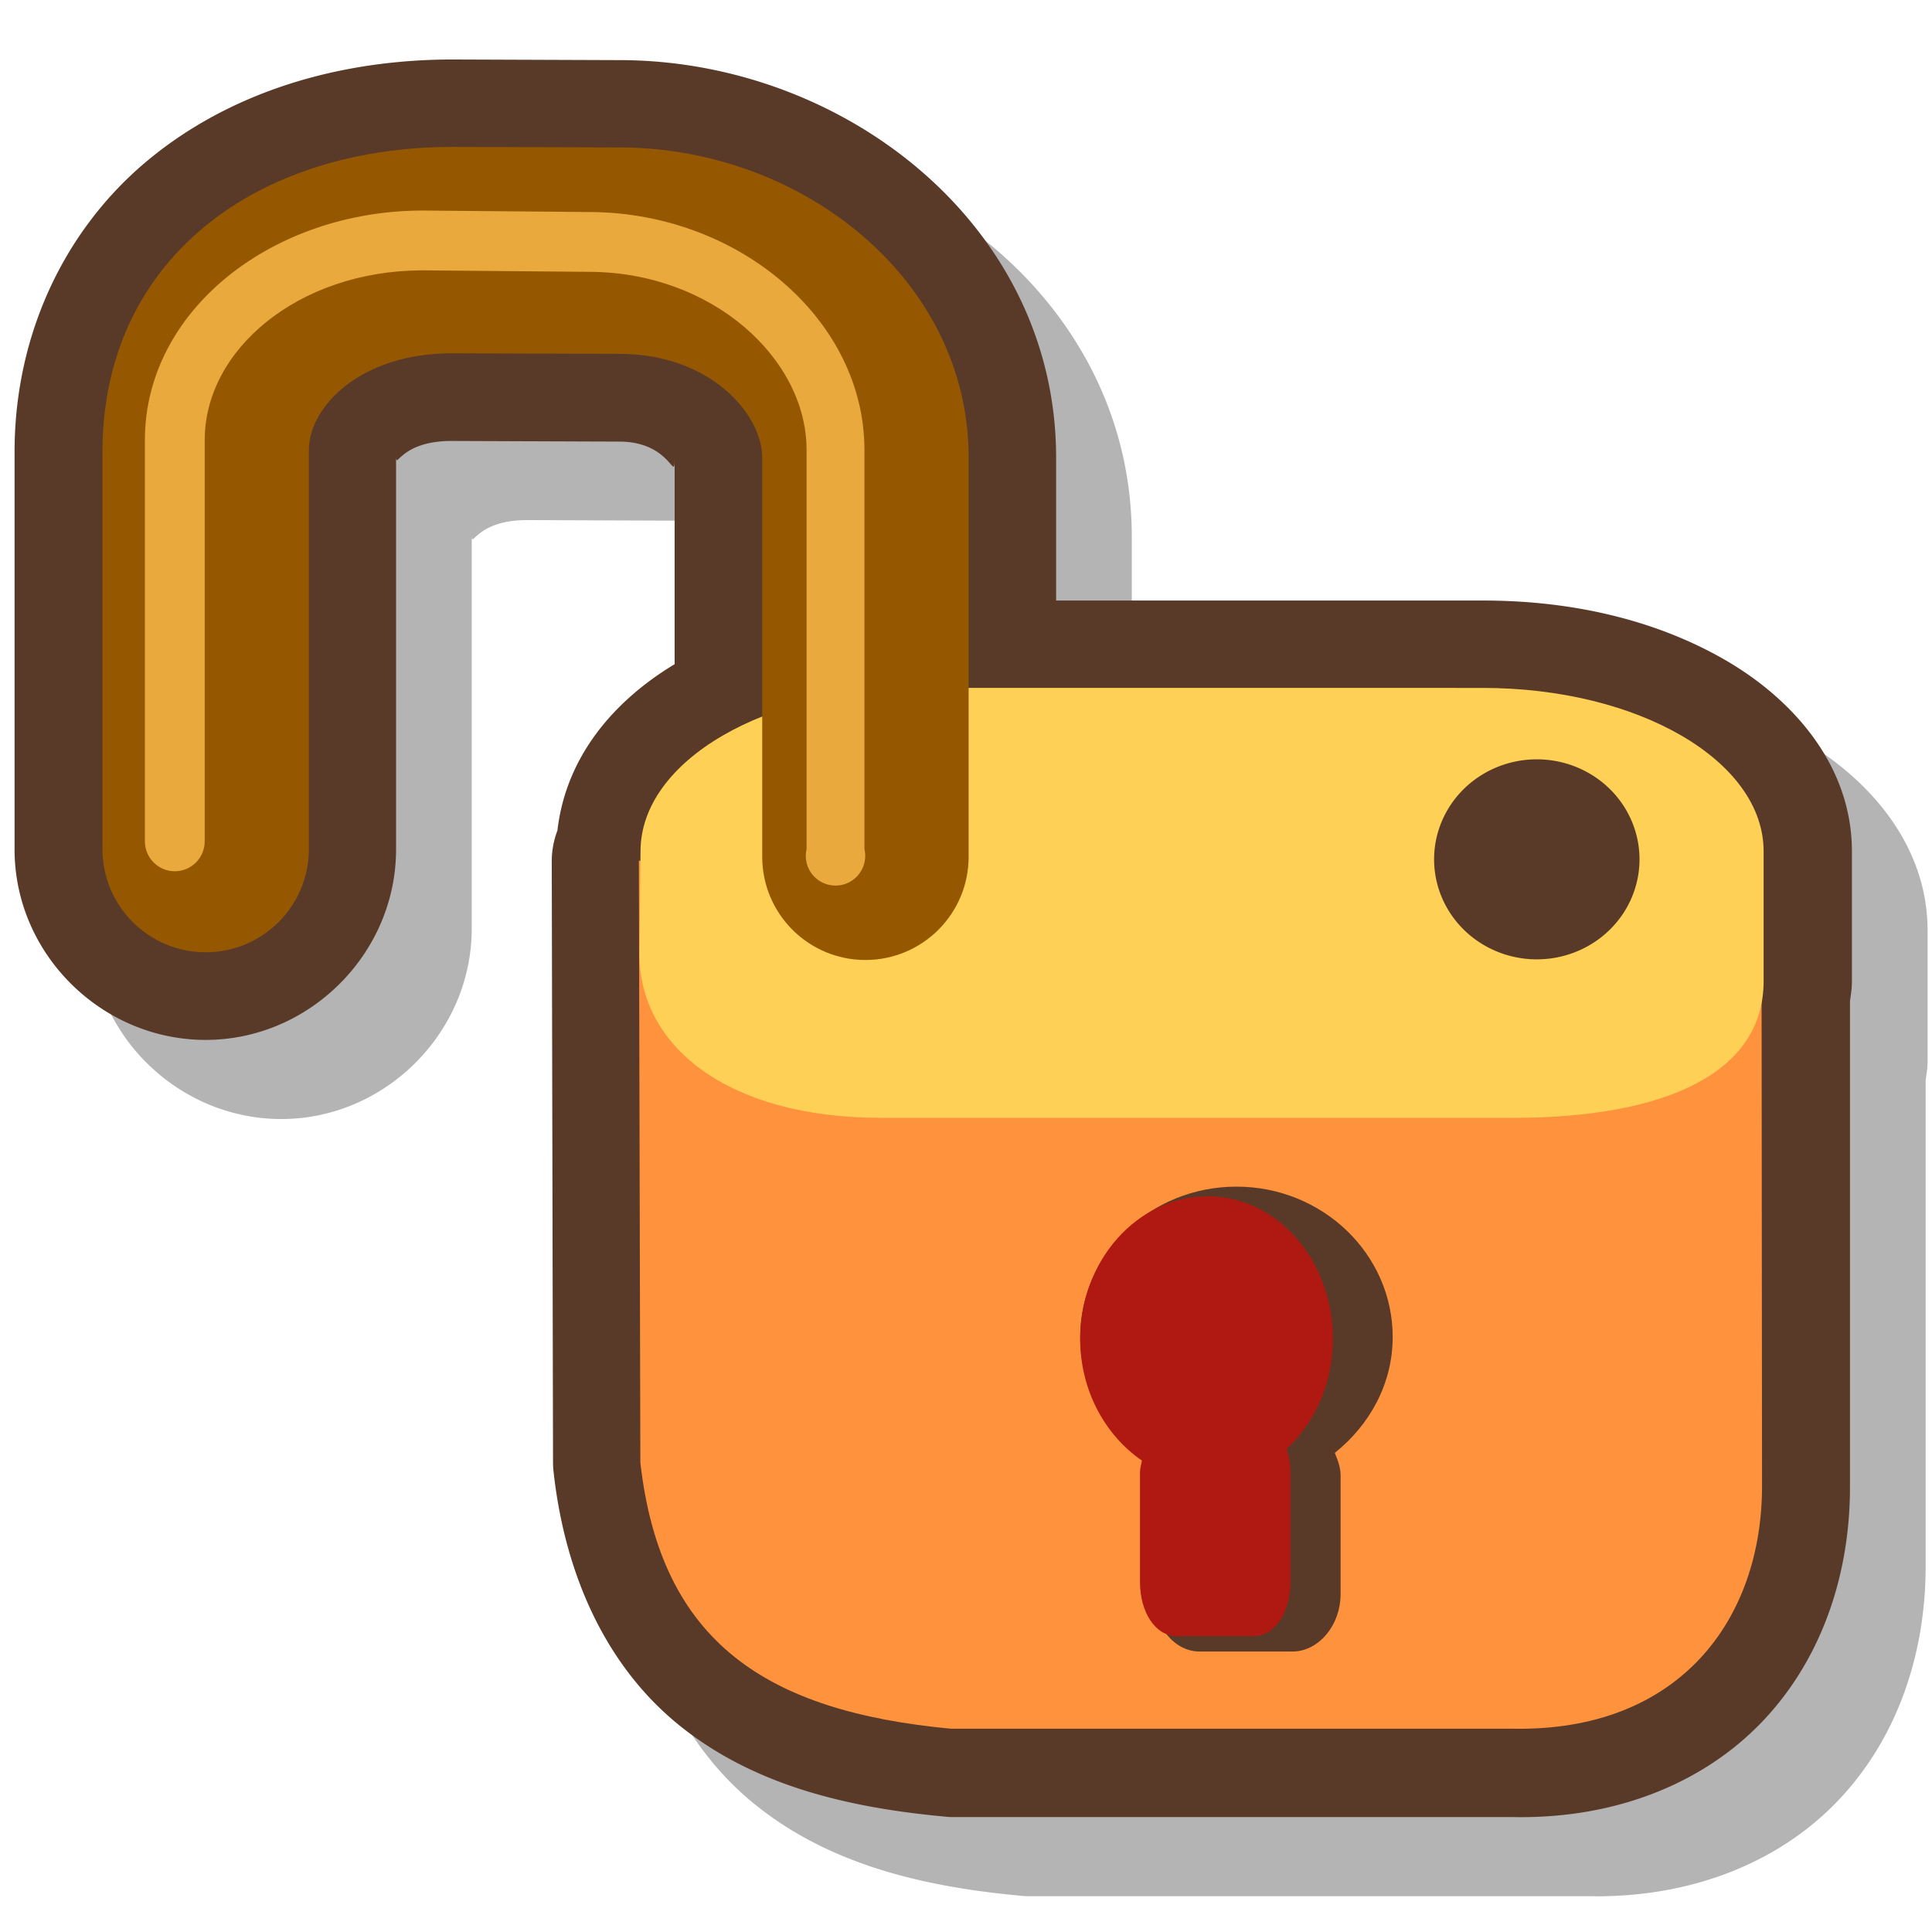
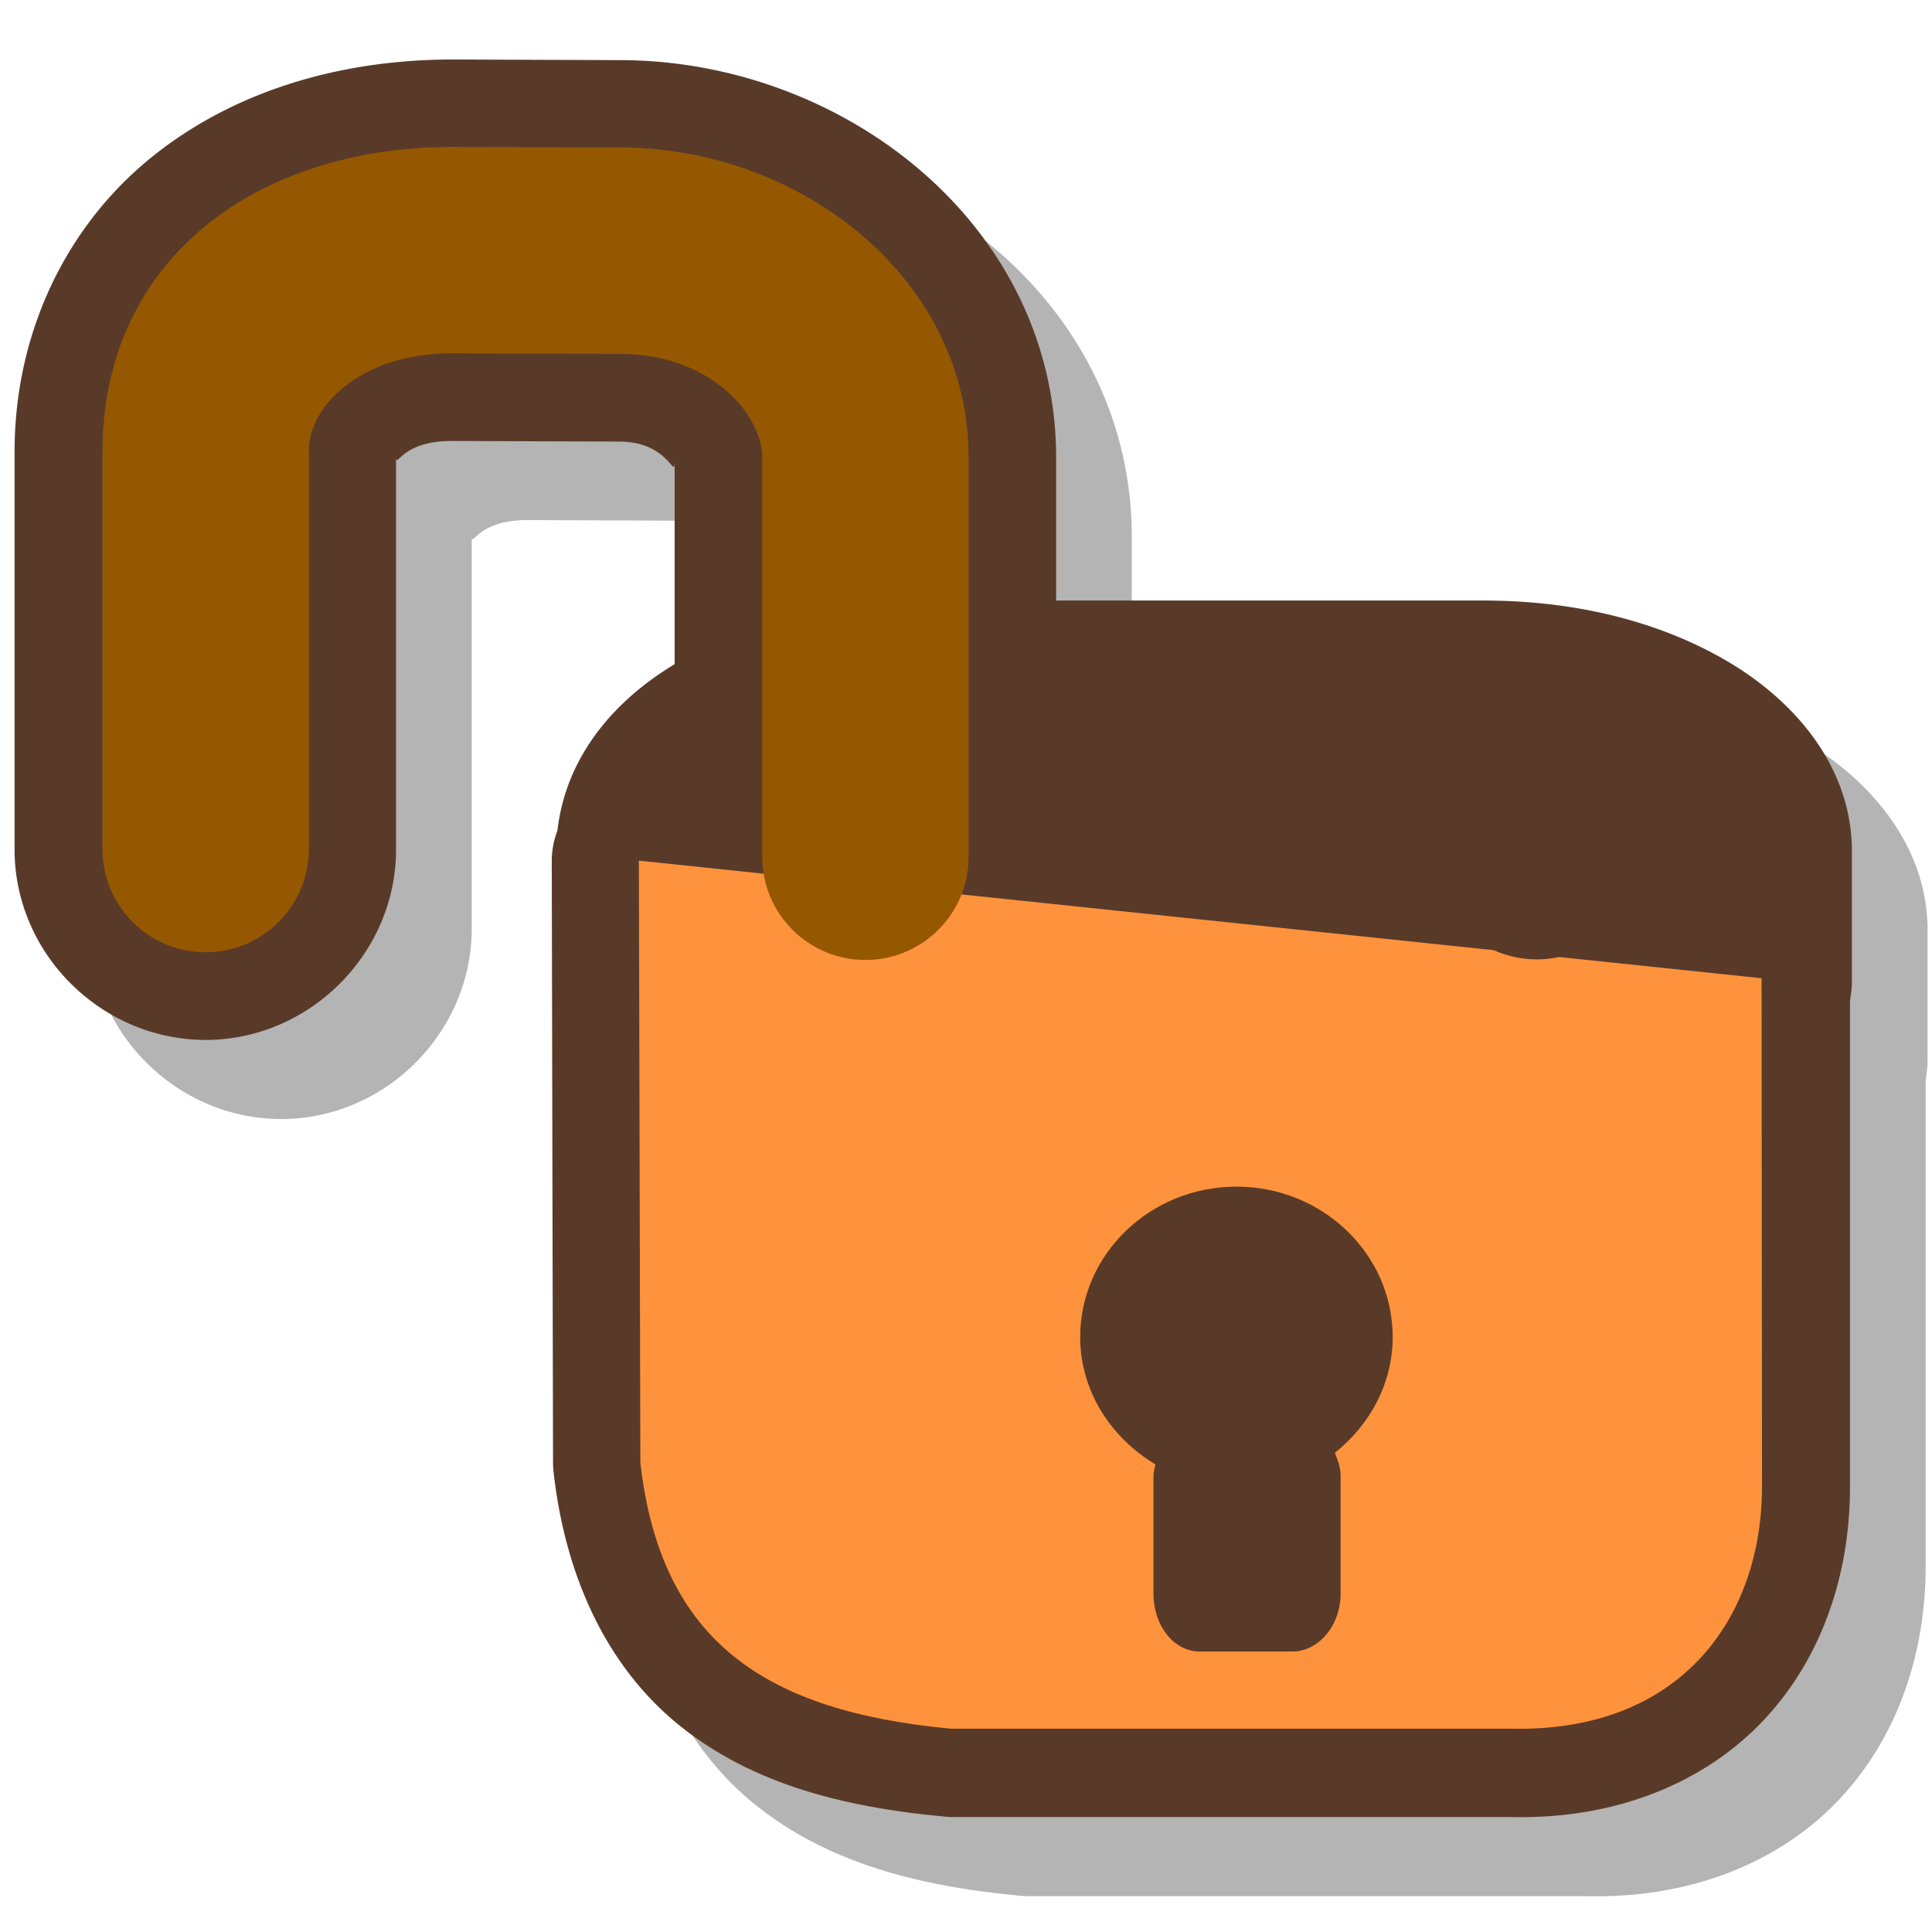
<svg xmlns="http://www.w3.org/2000/svg" xmlns:ns1="http://sodipodi.sourceforge.net/DTD/sodipodi-0.dtd" xmlns:ns2="http://www.inkscape.org/namespaces/inkscape" version="1.0" x="0" y="0" width="90" height="90" id="svg704" ns1:version="0.32" ns1:docname="lock-insecure.svg" ns2:version="0.46+devel" ns2:output_extension="org.inkscape.output.svg.inkscape">
  <ns1:namedview id="base" ns2:zoom="5.6568543" ns2:cx="43.990067" ns2:cy="44.418223" ns2:window-width="1014" ns2:window-height="724" ns2:window-x="0" ns2:window-y="1" ns2:current-layer="svg704" width="90px" height="90px" showgrid="false" />
  <defs id="defs706" />
  <path transform="matrix(0.959,0,0,0.959,16.431,3.97)" d="M 8.562,2.594 C 2.947,2.589 -2.285,4.193 -6.25,7.469 c -3.965,3.276 -6.462,8.315 -6.5,14.062 a 4.243,4.243 0 0 0 0,0.031 l 0,19.406 c 0,5.079 4.234,9.25 9.281,9.25 5.047,0 9.25,-4.203 9.25,-9.25 l 0,-19.406 c 0,1.325 -0.1,-0.438 2.688,-0.438 l 8.125,0.031 a 4.243,4.243 0 0 0 0.031,0 c 2.569,-1e-6 2.688,2.106 2.688,0.781 l 0,10.031 C 16.32,33.771 14.048,36.477 13.625,40 c -0.001,0.01 0.001,0.021 0,0.031 a 4.243,4.243 0 0 0 -0.281,1.5 l 0.062,29.25 A 4.243,4.243 0 0 0 13.438,71.25 c 0.579,5.135 2.647,9.485 6.125,12.281 3.478,2.796 7.861,3.944 12.781,4.406 A 4.243,4.243 0 0 0 32.75,87.969 l 27.281,0 c 5.057,0.099 9.386,-1.694 12.25,-4.781 2.864,-3.088 4.133,-7.187 4.125,-11.281 l 0,-23.531 0,-0.031 C 76.443,48.033 76.5,47.769 76.5,47.375 l 0,-6.312 c 2e-6,-4.159 -2.842,-7.374 -6.125,-9.281 C 67.092,29.874 63.036,28.875 58.594,28.875 l -20.75,0 0,-6.938 c 5e-6,-11.266 -10.232,-19.208 -21,-19.312 l -8.25,-0.031 a 4.243,4.243 0 0 0 -0.031,0 z" id="path2698" style="font-size:12px;fill:#000000;fill-opacity:0.294;fill-rule:evenodd" ns2:original="M 8.5625 6.84375 C -1.056451 6.8360731 -8.438059 12.314619 -8.5 21.5625 L -8.5 40.96875 C -8.5 43.738803 -6.238803 45.96875 -3.46875 45.96875 C -0.698697 45.96875 1.53125 43.738803 1.53125 40.96875 L 1.53125 21.5625 C 1.53125 19.490802 4.018865 16.875 8.46875 16.875 L 16.625 16.90625 C 21.074866 16.906249 23.5625 19.865862 23.5625 21.9375 L 23.5625 34.53125 C 19.98771 35.959995 17.65625 38.337498 17.65625 41.0625 L 17.65625 41.53125 L 17.59375 41.53125 L 17.65625 70.78125 C 18.643559 79.535141 23.802131 82.878069 32.75 83.71875 L 60.03125 83.71875 C 68.208467 83.87834 72.168109 78.352095 72.15625 71.90625 L 72.15625 48.34375 C 72.208507 48.036244 72.25 47.707096 72.25 47.375 L 72.25 41.0625 C 72.250002 36.663816 66.153375 33.125 58.59375 33.125 L 33.59375 33.125 L 33.59375 21.9375 C 33.593754 13.306014 25.552745 6.960209 16.8125 6.875 L 8.5625 6.84375 z " ns2:radius="4.2426405" ns1:type="inkscape:offset" />
  <path ns1:type="inkscape:offset" ns2:radius="4.2426405" ns2:original="M 8.5625 6.84375 C -1.056451 6.8360731 -8.438059 12.314619 -8.5 21.5625 L -8.5 40.96875 C -8.5 43.738803 -6.238803 45.96875 -3.46875 45.96875 C -0.698697 45.96875 1.53125 43.738803 1.53125 40.96875 L 1.53125 21.5625 C 1.53125 19.490802 4.018865 16.875 8.46875 16.875 L 16.625 16.90625 C 21.074866 16.906249 23.5625 19.865862 23.5625 21.9375 L 23.5625 34.53125 C 19.98771 35.959995 17.65625 38.337498 17.65625 41.0625 L 17.65625 41.53125 L 17.59375 41.53125 L 17.65625 70.78125 C 18.643559 79.535141 23.802131 82.878069 32.75 83.71875 L 60.03125 83.71875 C 68.208467 83.87834 72.168109 78.352095 72.15625 71.90625 L 72.15625 48.34375 C 72.208507 48.036244 72.25 47.707096 72.25 47.375 L 72.25 41.0625 C 72.250002 36.663816 66.153375 33.125 58.59375 33.125 L 33.59375 33.125 L 33.59375 21.9375 C 33.593754 13.306014 25.552745 6.960209 16.8125 6.875 L 8.5625 6.84375 z " style="font-size:12px;fill:#593a28;fill-opacity:1;fill-rule:evenodd" id="path3307" d="M 8.562,2.594 C 2.947,2.589 -2.285,4.193 -6.25,7.469 c -3.965,3.276 -6.462,8.315 -6.5,14.062 a 4.243,4.243 0 0 0 0,0.031 l 0,19.406 c 0,5.079 4.234,9.25 9.281,9.25 5.047,0 9.25,-4.203 9.25,-9.25 l 0,-19.406 c 0,1.325 -0.1,-0.438 2.688,-0.438 l 8.125,0.031 a 4.243,4.243 0 0 0 0.031,0 c 2.569,-1e-6 2.688,2.106 2.688,0.781 l 0,10.031 C 16.32,33.771 14.048,36.477 13.625,40 c -0.001,0.01 0.001,0.021 0,0.031 a 4.243,4.243 0 0 0 -0.281,1.5 l 0.062,29.25 A 4.243,4.243 0 0 0 13.438,71.25 c 0.579,5.135 2.647,9.485 6.125,12.281 3.478,2.796 7.861,3.944 12.781,4.406 A 4.243,4.243 0 0 0 32.75,87.969 l 27.281,0 c 5.057,0.099 9.386,-1.694 12.25,-4.781 2.864,-3.088 4.133,-7.187 4.125,-11.281 l 0,-23.531 0,-0.031 C 76.443,48.033 76.5,47.769 76.5,47.375 l 0,-6.312 c 2e-6,-4.159 -2.842,-7.374 -6.125,-9.281 C 67.092,29.874 63.036,28.875 58.594,28.875 l -20.75,0 0,-6.938 c 5e-6,-11.266 -10.232,-19.208 -21,-19.312 l -8.25,-0.031 a 4.243,4.243 0 0 0 -0.031,0 z" transform="matrix(0.959,0,0,0.959,12.906,0.284)" />
  <path ns1:nodetypes="ccccccc" id="path3177" d="m 29.761,40.092 0.069,28.037 c 0.946,8.391 5.891,11.595 14.468,12.401 l 26.15,0 c 7.838,0.153 11.645,-5.144 11.634,-11.323 L 82.061,45.57 z" style="font-size:12px;fill:#ff933d;fill-opacity:1;fill-rule:evenodd" />
-   <path ns1:nodetypes="ccccccccc" d="m 42.918,32.045 c -7.246,0 -13.08,3.394 -13.08,7.611 l -0.049,4.807 c 0,4.216 4.027,7.611 11.273,7.611 l 29.391,0 c 7.246,0 11.703,-2.152 11.703,-6.368 l 0,-6.049 c 0,-4.216 -5.834,-7.611 -13.08,-7.611 z" style="font-size:12px;fill:#ffd056;fill-opacity:1;fill-rule:evenodd" id="path3179" />
  <path style="font-size:12px;fill:#955801;fill-opacity:1;fill-rule:evenodd;stroke:none" d="m 4.773,20.951 0,18.601 c 0,2.655 2.152,4.808 4.808,4.808 2.655,0 4.808,-2.152 4.808,-4.808 l 0,-18.601 c 0,-1.986 2.384,-4.493 6.65,-4.493 l 7.818,0.027 c 4.265,0 6.65,2.84 6.65,4.826 l 0,18.601 c 0,2.655 2.152,4.808 4.808,4.808 2.655,0 4.808,-2.152 4.808,-4.808 l 0,-18.601 C 45.121,13.037 37.414,6.951 29.036,6.87 L 21.128,6.843 C 11.908,6.836 4.833,12.087 4.773,20.951 z" id="path3187" ns1:nodetypes="ccsccccccsccccc" />
  <path style="font-size:12px;fill:#593a28;fill-rule:evenodd" d="m 57.598,55.278 c -4.013,0 -7.279,3.138 -7.279,7.009 0,2.516 1.44,4.694 3.505,5.931 -0.034,0.191 -0.09,0.335 -0.09,0.539 l 0,5.482 c 0,1.498 0.949,2.696 2.157,2.696 l 4.313,0 c 1.208,-2e-6 2.247,-1.198 2.247,-2.696 l 0,-5.482 c 0,-0.419 -0.133,-0.725 -0.27,-1.078 1.615,-1.286 2.696,-3.214 2.696,-5.392 0,-3.871 -3.266,-7.009 -7.279,-7.009 z" id="path3181" />
-   <path id="path3185" d="m 56.25,55.728 c -3.253,0 -5.931,2.981 -5.931,6.65 0,2.407 1.176,4.496 2.876,5.661 -0.028,0.182 -0.09,0.344 -0.09,0.539 l 0,5.122 c 0,1.42 0.729,2.516 1.707,2.516 l 3.594,0 c 0.979,0 1.707,-1.097 1.707,-2.516 l 0,-5.122 c 0,-0.402 -0.067,-0.741 -0.18,-1.078 1.309,-1.219 2.157,-3.058 2.157,-5.122 0,-3.669 -2.588,-6.65 -5.841,-6.65 z" style="font-size:12px;fill:#b01911;fill-rule:evenodd" />
-   <path style="font-size:12px;fill:#e9a93d;fill-opacity:1;fill-rule:evenodd;stroke:none" d="m 19.69,9.808 c -6.959,0 -12.94,4.619 -12.94,10.694 l 0,18.691 c 0,0.769 0.624,1.393 1.393,1.393 0.769,0 1.393,-0.624 1.393,-1.393 l 0,-18.691 c 0,-4.22 4.359,-7.867 10.065,-7.908 l 0.09,0 7.728,0.069 c 5.753,0 10.154,4.044 10.154,8.288 l 0,18.601 c -0.131,0.556 0.094,1.136 0.565,1.459 0.472,0.323 1.093,0.323 1.565,0 0.472,-0.323 0.696,-0.903 0.565,-1.459 l 0,-18.601 c 4e-6,-6.048 -5.841,-11.033 -12.76,-11.074 l -0.09,0 z" id="path3189" ns1:nodetypes="cccscccccccssccccc" />
  <path ns1:type="arc" style="color:#000000;fill:#593a28;fill-opacity:1;fill-rule:nonzero;stroke:none;stroke-width:3;marker:none;visibility:visible;display:inline;overflow:visible;enable-background:accumulate" id="path2482" ns1:cx="59.396969" ns1:cy="43.861282" ns1:rx="4.5961943" ns1:ry="3.8890872" d="m 63.993,43.861 a 4.596,3.889 0 1 1 -9.192,0 4.596,3.889 0 1 1 9.192,0 z" transform="matrix(1.041,0,0,1.198,9.758,-12.514)" />
</svg>